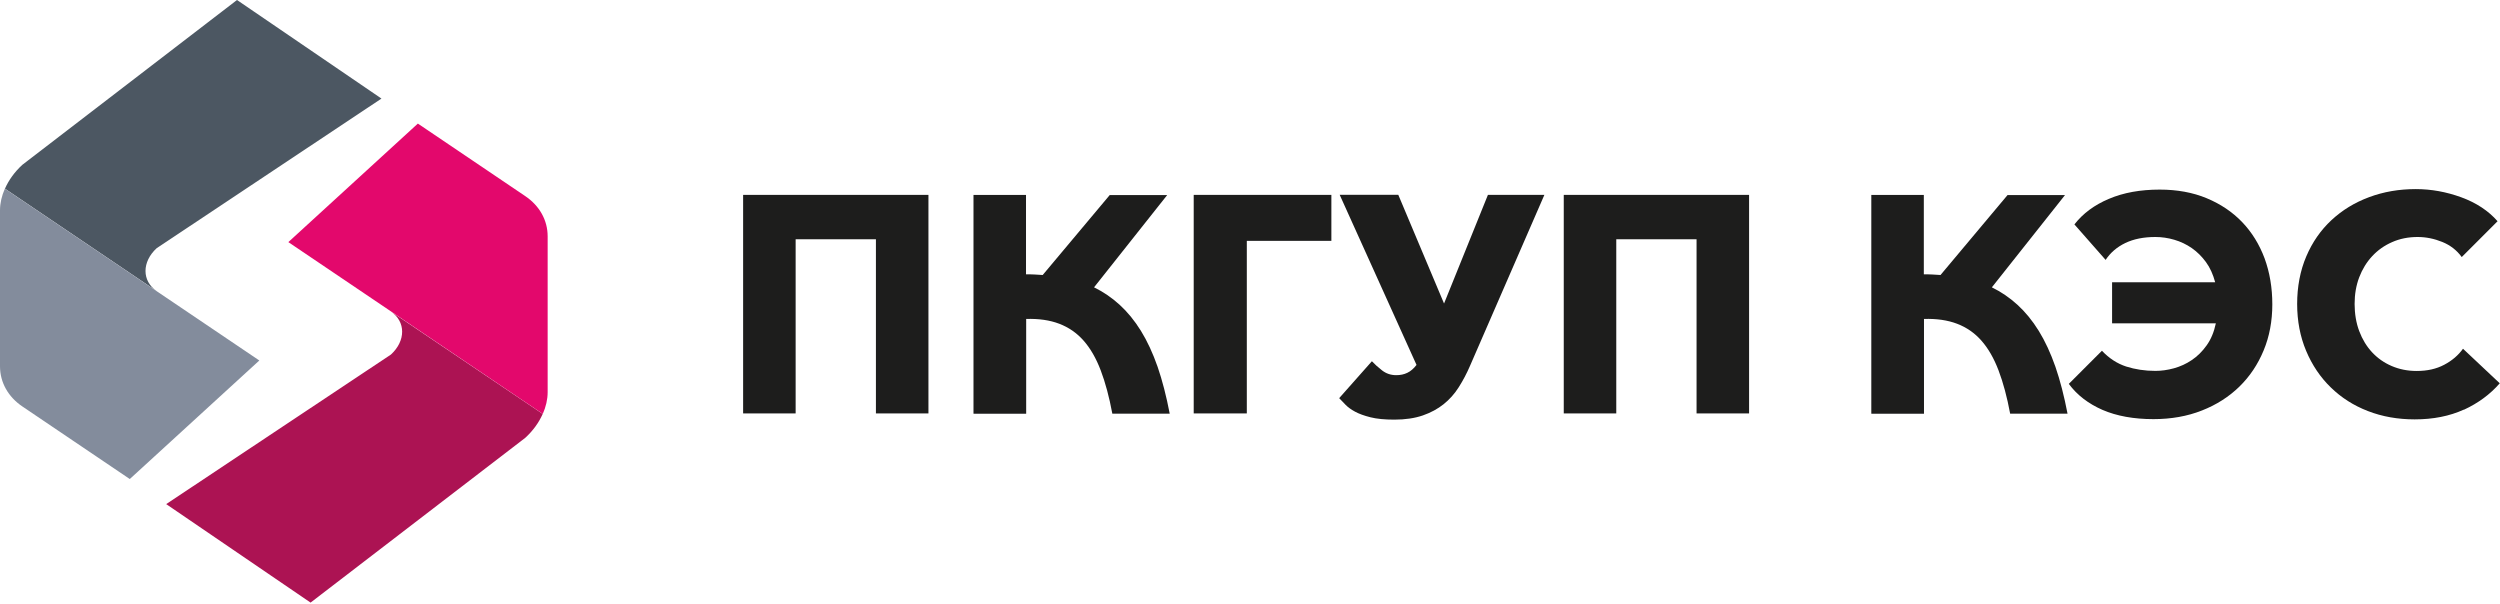
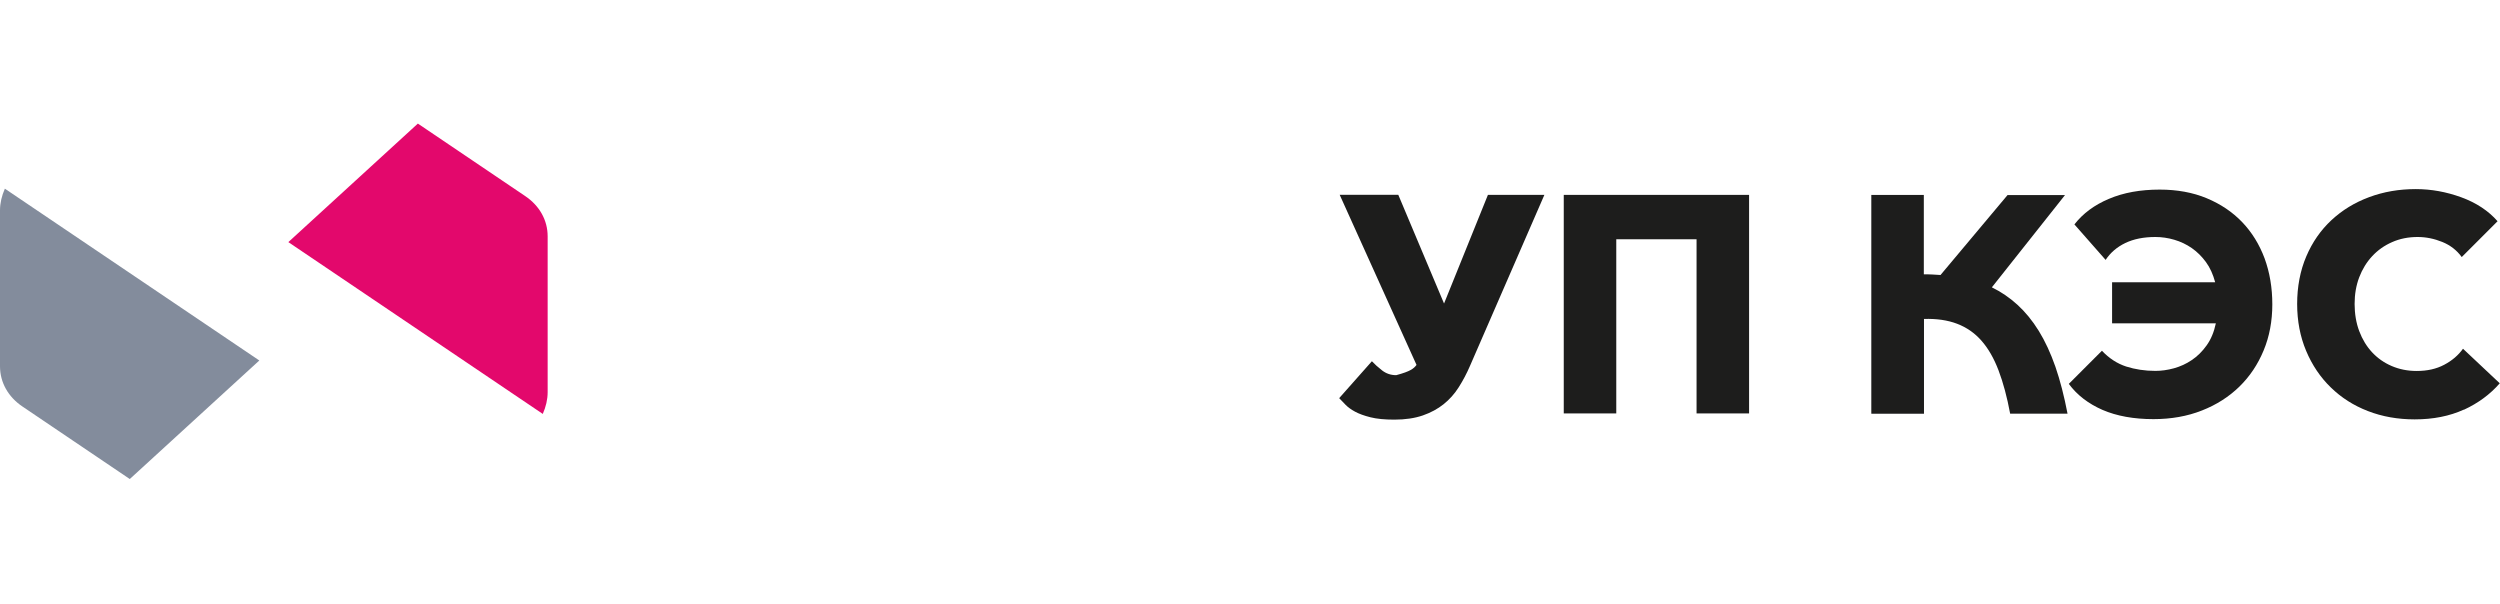
<svg xmlns="http://www.w3.org/2000/svg" width="298px" height="72px" viewBox="0 0 298 72" version="1.1">
  <title>logo</title>
  <g id="Page-1" stroke="none" stroke-width="1" fill="none" fill-rule="evenodd">
    <g id="Контент" transform="translate(-45, -24)" fill-rule="nonzero">
      <g id="logo" transform="translate(45, 24)">
-         <polygon id="Path" fill="#1D1D1C" points="110.67 23.23 110.67 49.28 104.41 49.28 104.41 28.52 94.84 28.52 94.84 49.28 88.58 49.28 88.58 23.23 110.66 23.23" />
-         <path d="M116.04,49.29 L116.04,23.24 L122.3,23.24 L122.3,32.7 C122.64,32.7 122.98,32.7 123.31,32.72 C123.64,32.73 123.97,32.75 124.29,32.78 L132.28,23.25 L139.13,23.25 L130.41,34.25 C131.51,34.79 132.53,35.48 133.46,36.33 C134.39,37.18 135.24,38.21 136,39.44 C136.76,40.67 137.42,42.1 137.99,43.73 C138.55,45.36 139.03,47.22 139.43,49.31 L132.59,49.31 C132.22,47.32 131.76,45.61 131.21,44.16 C130.66,42.71 129.98,41.53 129.17,40.61 C128.36,39.69 127.39,39.02 126.26,38.59 C125.13,38.16 123.82,37.97 122.32,38.02 L122.32,49.32 L116.06,49.32 L116.04,49.29 Z" id="Path" fill="#1D1D1C" />
-         <polygon id="Path" fill="#1D1D1C" points="158.7 23.23 158.7 28.71 148.62 28.71 148.62 49.28 142.29 49.28 142.29 23.23 158.7 23.23" />
-         <path d="M166.68,23.23 L172.13,36.18 L177.36,23.23 L184.09,23.23 L175.22,43.62 C174.83,44.53 174.38,45.37 173.88,46.16 C173.38,46.95 172.78,47.62 172.08,48.18 C171.38,48.74 170.55,49.19 169.6,49.52 C168.64,49.85 167.51,50.02 166.21,50.02 C165.06,50.02 164.11,49.93 163.36,49.74 C162.61,49.55 162,49.33 161.52,49.07 C161.04,48.81 160.66,48.53 160.38,48.24 C160.1,47.94 159.85,47.68 159.63,47.46 L163.53,43.06 C163.85,43.4 164.25,43.77 164.74,44.15 C165.23,44.53 165.79,44.72 166.43,44.72 C166.92,44.72 167.36,44.63 167.75,44.44 C168.14,44.26 168.51,43.94 168.85,43.5 L159.69,23.22 L166.68,23.22 L166.68,23.23 Z" id="Path" fill="#1D1D1C" />
+         <path d="M166.68,23.23 L172.13,36.18 L177.36,23.23 L184.09,23.23 L175.22,43.62 C174.83,44.53 174.38,45.37 173.88,46.16 C173.38,46.95 172.78,47.62 172.08,48.18 C171.38,48.74 170.55,49.19 169.6,49.52 C168.64,49.85 167.51,50.02 166.21,50.02 C165.06,50.02 164.11,49.93 163.36,49.74 C162.61,49.55 162,49.33 161.52,49.07 C161.04,48.81 160.66,48.53 160.38,48.24 C160.1,47.94 159.85,47.68 159.63,47.46 L163.53,43.06 C163.85,43.4 164.25,43.77 164.74,44.15 C165.23,44.53 165.79,44.72 166.43,44.72 C168.14,44.26 168.51,43.94 168.85,43.5 L159.69,23.22 L166.68,23.22 L166.68,23.23 Z" id="Path" fill="#1D1D1C" />
        <polygon id="Path" fill="#1D1D1C" points="208.49 23.23 208.49 49.28 202.23 49.28 202.23 28.52 192.66 28.52 192.66 49.28 186.4 49.28 186.4 23.23 208.48 23.23" />
        <path d="M223.06,49.29 L223.06,23.24 L229.32,23.24 L229.32,32.7 C229.66,32.7 230,32.7 230.33,32.72 C230.66,32.73 230.99,32.75 231.31,32.78 L239.3,23.25 L246.15,23.25 L237.43,34.25 C238.53,34.79 239.55,35.48 240.48,36.33 C241.41,37.18 242.26,38.21 243.02,39.44 C243.78,40.67 244.44,42.1 245.01,43.73 C245.57,45.36 246.05,47.22 246.45,49.31 L239.61,49.31 C239.24,47.32 238.78,45.61 238.23,44.16 C237.68,42.71 237,41.53 236.19,40.61 C235.38,39.69 234.41,39.02 233.28,38.59 C232.15,38.16 230.84,37.97 229.34,38.02 L229.34,49.32 L223.08,49.32 L223.06,49.29 Z" id="Path" fill="#1D1D1C" />
        <path d="M246.61,45.75 L250.55,41.81 C251.41,42.72 252.37,43.34 253.44,43.69 C254.51,44.03 255.67,44.21 256.92,44.21 C257.63,44.21 258.37,44.11 259.13,43.9 C259.89,43.69 260.6,43.37 261.26,42.92 C261.92,42.48 262.51,41.9 263.03,41.17 C263.55,40.45 263.91,39.57 264.13,38.54 L251.76,38.54 L251.76,33.65 L264.05,33.65 C263.8,32.72 263.44,31.91 262.95,31.24 C262.46,30.57 261.89,30.01 261.26,29.57 C260.62,29.13 259.93,28.8 259.18,28.58 C258.43,28.36 257.68,28.25 256.92,28.25 C255.52,28.25 254.33,28.49 253.33,28.97 C252.34,29.45 251.56,30.12 250.99,30.98 L247.27,26.75 C248.28,25.45 249.65,24.43 251.39,23.7 C253.13,22.96 255.14,22.6 257.43,22.6 C259.51,22.6 261.39,22.94 263.04,23.63 C264.7,24.32 266.11,25.27 267.27,26.48 C268.43,27.69 269.32,29.14 269.94,30.8 C270.55,32.47 270.86,34.3 270.86,36.28 C270.86,38.26 270.52,40.1 269.83,41.76 C269.14,43.43 268.18,44.87 266.94,46.08 C265.7,47.29 264.21,48.25 262.47,48.93 C260.73,49.62 258.8,49.96 256.69,49.96 C254.34,49.96 252.31,49.59 250.62,48.86 C248.93,48.12 247.59,47.09 246.61,45.77 L246.61,45.75 Z" id="Path" fill="#1D1D1C" />
        <path d="M293.68,48.83 C291.99,49.6 290.04,49.99 287.83,49.99 C285.82,49.99 283.96,49.66 282.26,49 C280.55,48.34 279.08,47.4 277.83,46.18 C276.58,44.97 275.6,43.51 274.89,41.82 C274.18,40.13 273.82,38.26 273.82,36.23 C273.82,34.2 274.18,32.26 274.91,30.56 C275.63,28.87 276.63,27.43 277.91,26.24 C279.19,25.05 280.68,24.14 282.4,23.5 C284.12,22.86 285.97,22.54 287.96,22.54 C289.8,22.54 291.61,22.87 293.39,23.52 C295.17,24.17 296.61,25.12 297.71,26.37 L293.44,30.64 C292.85,29.83 292.08,29.23 291.12,28.84 C290.16,28.45 289.18,28.25 288.18,28.25 C287.08,28.25 286.06,28.45 285.14,28.86 C284.22,29.26 283.43,29.82 282.77,30.53 C282.11,31.24 281.59,32.08 281.22,33.05 C280.85,34.02 280.67,35.08 280.67,36.23 C280.67,37.38 280.85,38.49 281.22,39.47 C281.59,40.45 282.1,41.29 282.75,41.99 C283.4,42.69 284.18,43.24 285.09,43.63 C286,44.02 286.99,44.22 288.07,44.22 C289.32,44.22 290.41,43.98 291.35,43.48 C292.28,42.99 293.03,42.35 293.59,41.57 L297.97,45.69 C296.82,47.01 295.39,48.06 293.7,48.84 L293.68,48.83 Z" id="Path" fill="#1D1D1C" />
-         <path d="M18.68,34.7 C16.9,33.5 16.9,31.21 18.68,29.58 L45.47,11.75 L28.25,0 L2.67,19.64 C1.74,20.49 1.04,21.47 0.59,22.49" id="Path" fill="#4C5762" />
        <path d="M30.91,42.97 L0.58,22.49 C0.21,23.33 0,24.21 0,25.08 L0,43.66 C0,45.58 0.97,47.31 2.68,48.46 L15.47,57.1 L30.91,42.97 L30.91,42.97 Z" id="Path" fill="#838C9C" />
-         <path d="M46.6,37.14 C48.38,38.34 48.38,40.63 46.6,42.26 L19.81,60.09 L37.02,71.83 L62.61,52.19 C63.54,51.34 64.24,50.36 64.69,49.34" id="Path" fill="#AC1353" />
        <path d="M34.37,28.86 L64.7,49.34 C65.07,48.49 65.28,47.62 65.28,46.75 L65.28,28.17 C65.28,26.25 64.31,24.52 62.6,23.37 L49.81,14.73 L34.37,28.86 L34.37,28.86 Z" id="Path" fill="#E3086C" />
      </g>
    </g>
  </g>
</svg>